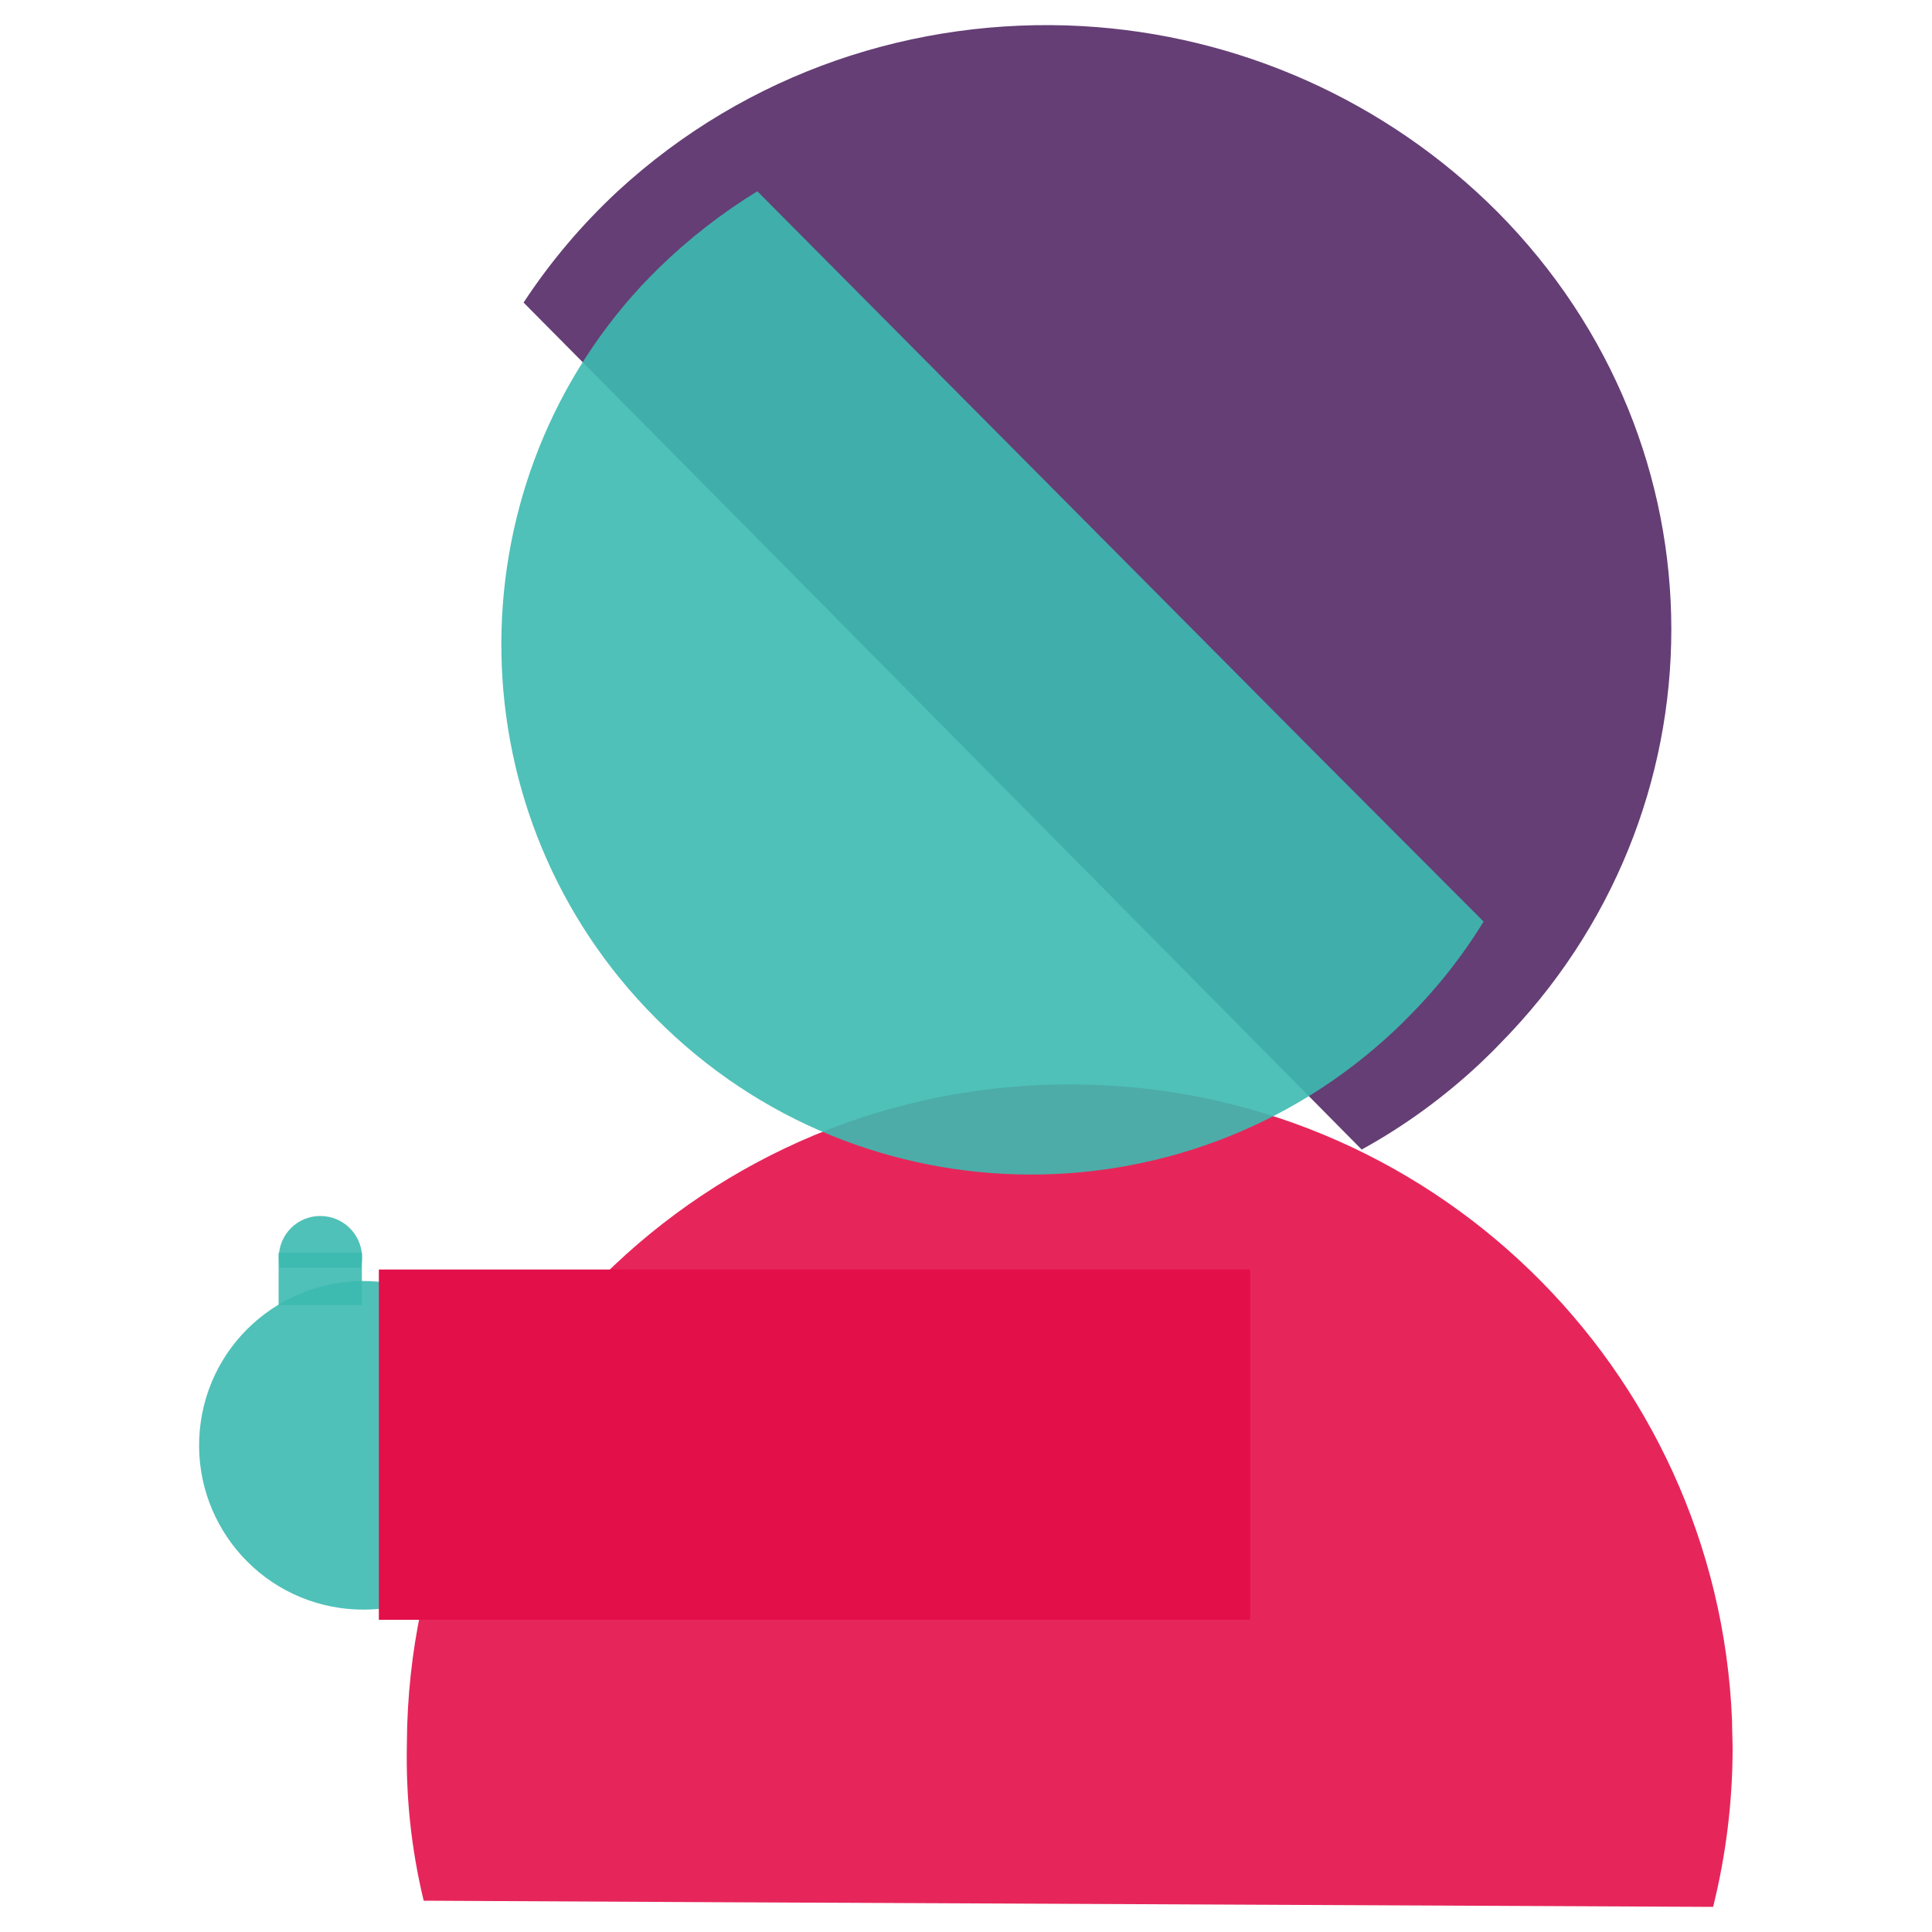
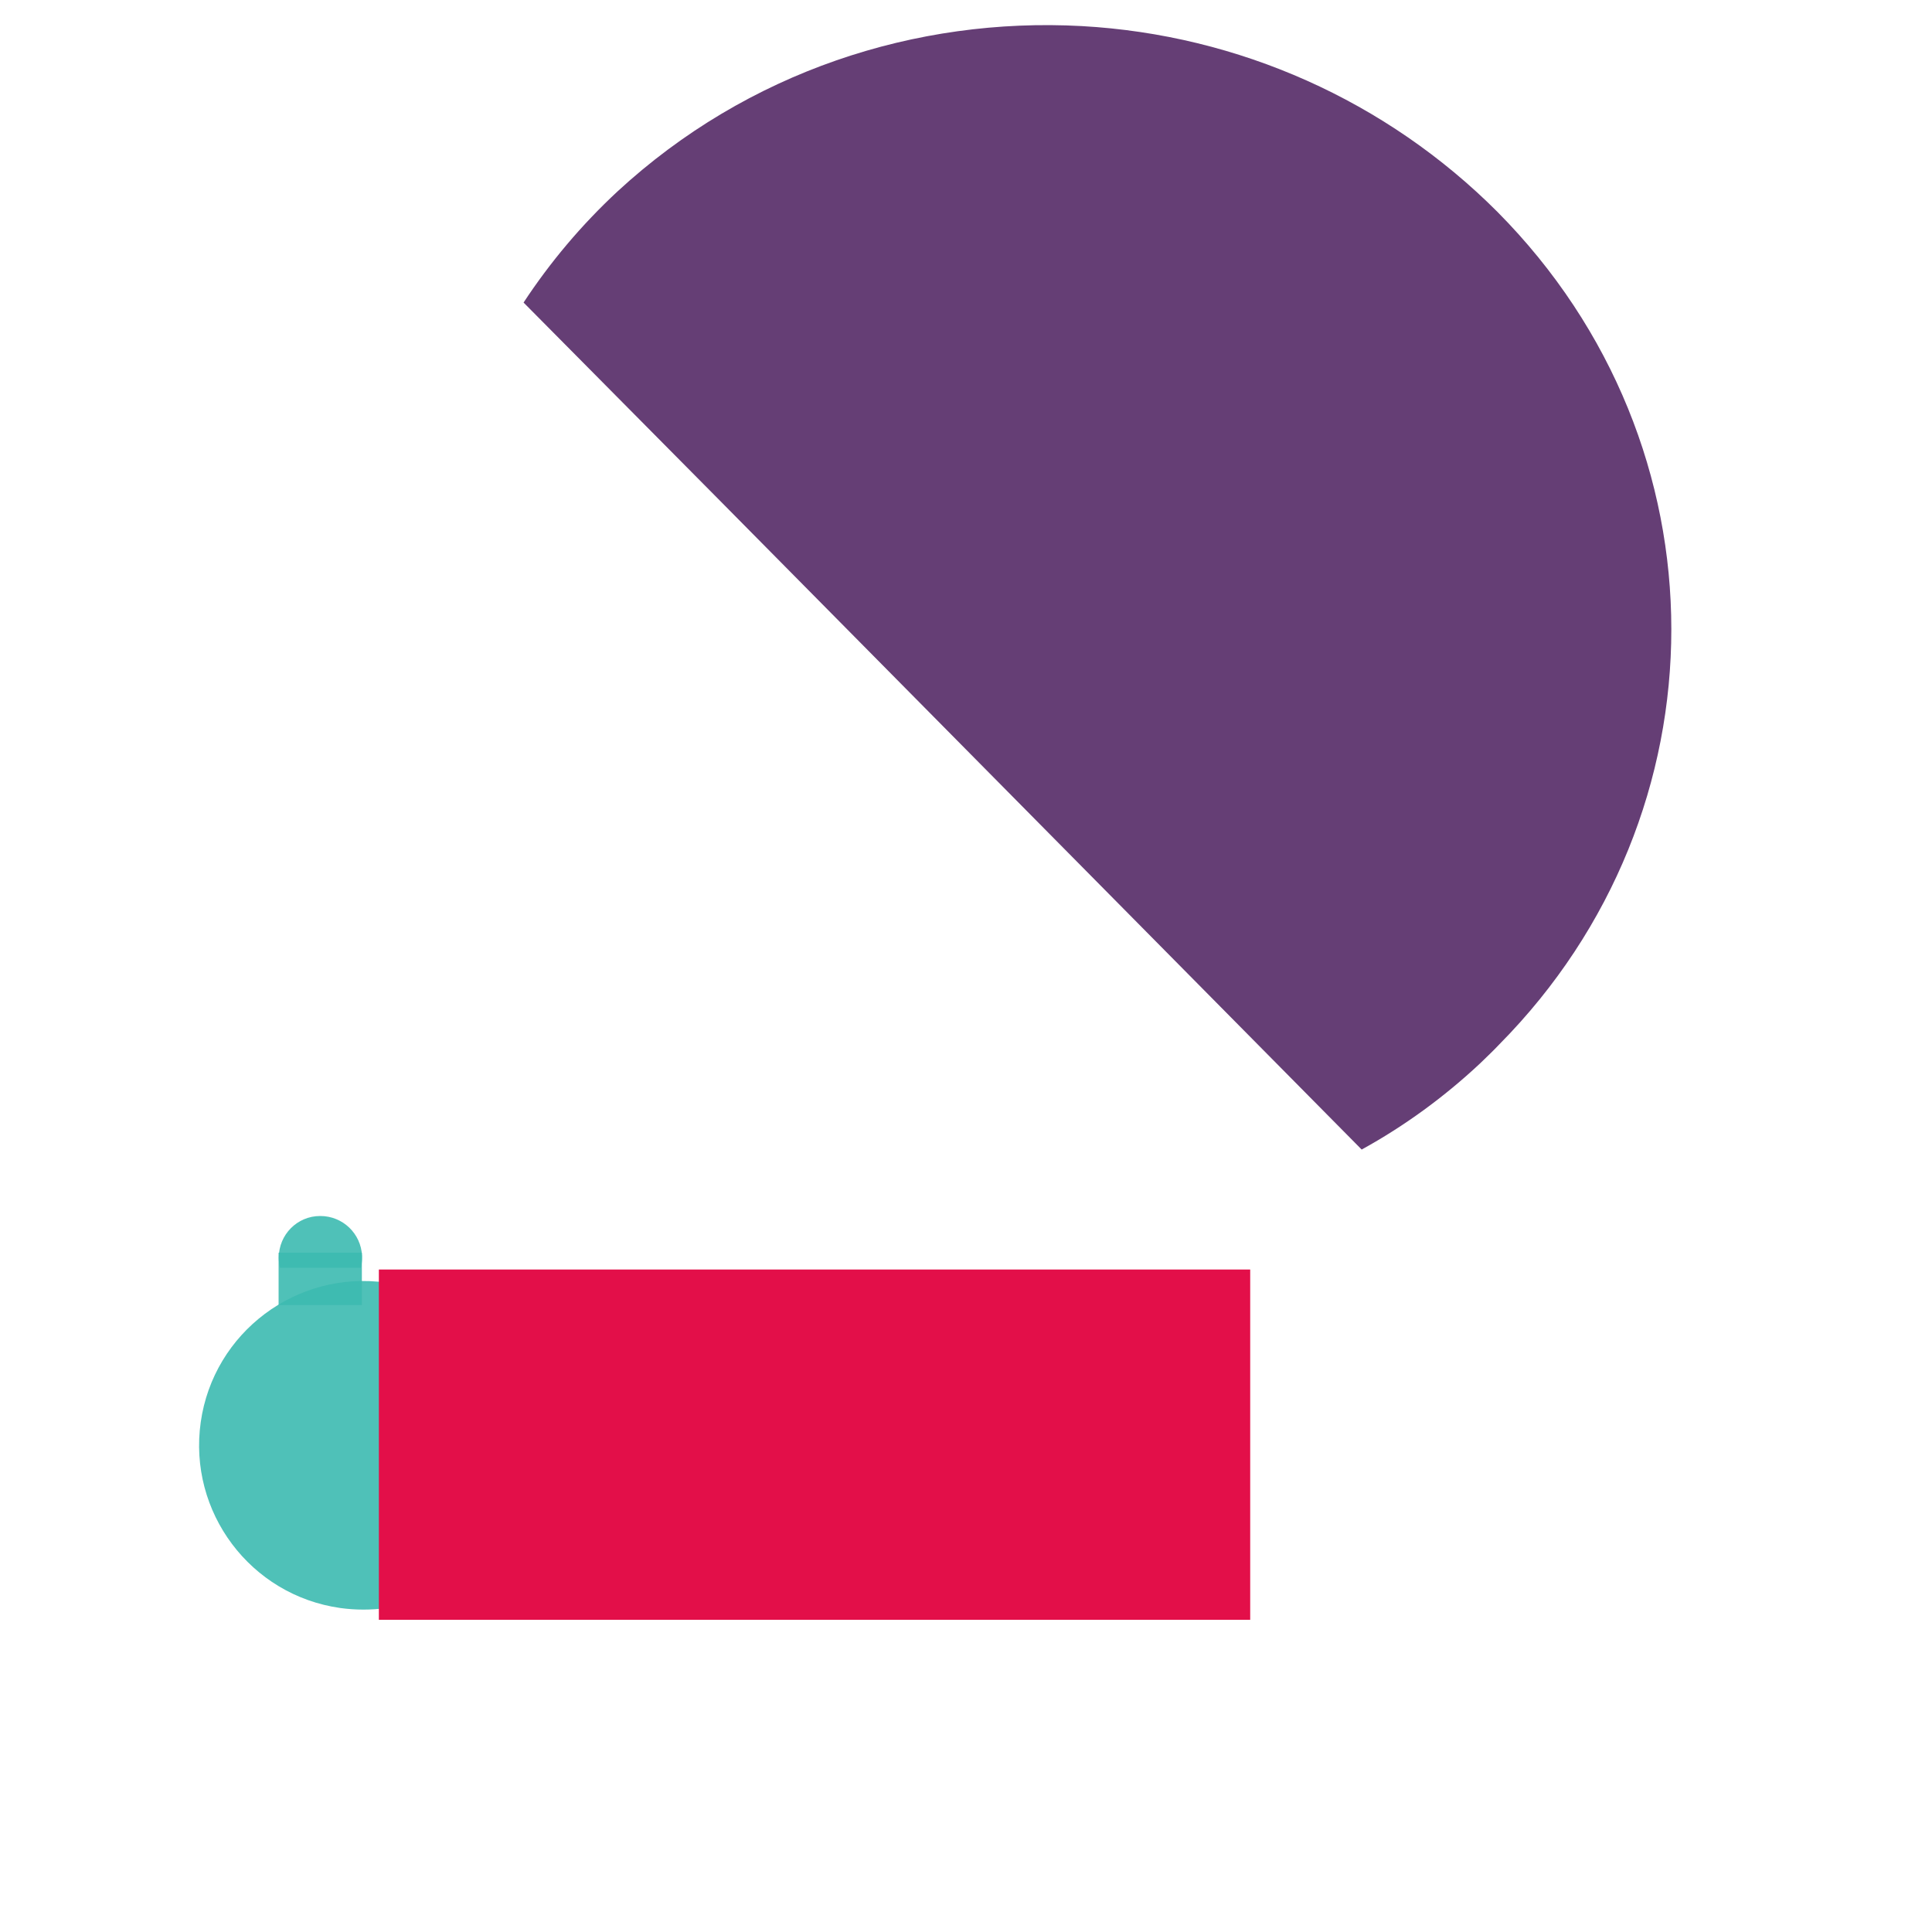
<svg xmlns="http://www.w3.org/2000/svg" version="1.1" id="Layer_1" x="0px" y="0px" viewBox="0 0 1000 1000" style="enable-background:new 0 0 1000 1000;" xml:space="preserve">
  <style type="text/css">
	.st0{fill:#653E75;}
	.st1{opacity:0.9;fill:#E30F49;enable-background:new    ;}
	.st2{opacity:0.9;fill:#3CBBB1;enable-background:new    ;}
	.st3{opacity:0.9;fill-rule:evenodd;clip-rule:evenodd;fill:#3CBBB1;enable-background:new    ;}
	.st4{fill:#E30F49;}
</style>
  <g>
    <path class="st0" d="M271,156.6l100.8,101.7l333,336.7c22.2-12.2,42.7-27.2,61.2-44.5c3.5-3.4,6.9-6.6,10.1-10   c118.4-119.7,119.2-309.6-1-430.8c-57.4-57.5-134-91.7-215.2-96.2c-85.8-4.7-173.1,23.6-240.3,85.6   C301.1,116.3,284.8,135.6,271,156.6z" />
-     <path class="st1" d="M219.3,983.8l154.9,0.8l512.5,2.4c6.6-26.5,10-53.8,10.1-81.1c0-5-0.3-10.1-0.3-15.4   C889.1,708,739.3,561.9,555.2,561.3c-189.6-1-343.6,151.8-344.6,341v0.5C210,930.1,212.9,957.3,219.3,983.8z" />
-     <path class="st2" d="M767.9,477l-87.2-87.4L392,99c-18.6,11.4-35.9,24.9-51.5,40.2c-2.9,2.9-5.6,5.6-8.5,8.7   c-99,107-96.7,274.7,7.4,379.1c106.7,107.5,280,107.9,387.6,1.4l0.2-0.3C742.8,512.8,756.5,495.6,767.9,477z" />
-     <path class="st3" d="M200.1,663.9c-46.5-6.6-89.6,25.7-96.2,72.2s25.7,89.6,72.2,96.2c8,1.1,16.1,1.1,24,0V663.9z" />
+     <path class="st3" d="M200.1,663.9c-46.5-6.6-89.6,25.7-96.2,72.2s25.7,89.6,72.2,96.2c8,1.1,16.1,1.1,24,0z" />
    <rect x="144.2" y="648.4" class="st2" width="43.1" height="27.1" />
    <path class="st2" d="M144.9,656.2h9.7h32.2c0.4-1.7,0.6-3.4,0.6-5.1v-1c-0.5-11.6-10-20.7-21.6-20.7h-0.1   c-11.9,0-21.4,9.7-21.4,21.5l0,0C144.3,652.8,144.5,654.5,144.9,656.2z" />
    <rect x="196.1" y="657.1" class="st4" width="451" height="181.3" />
  </g>
</svg>